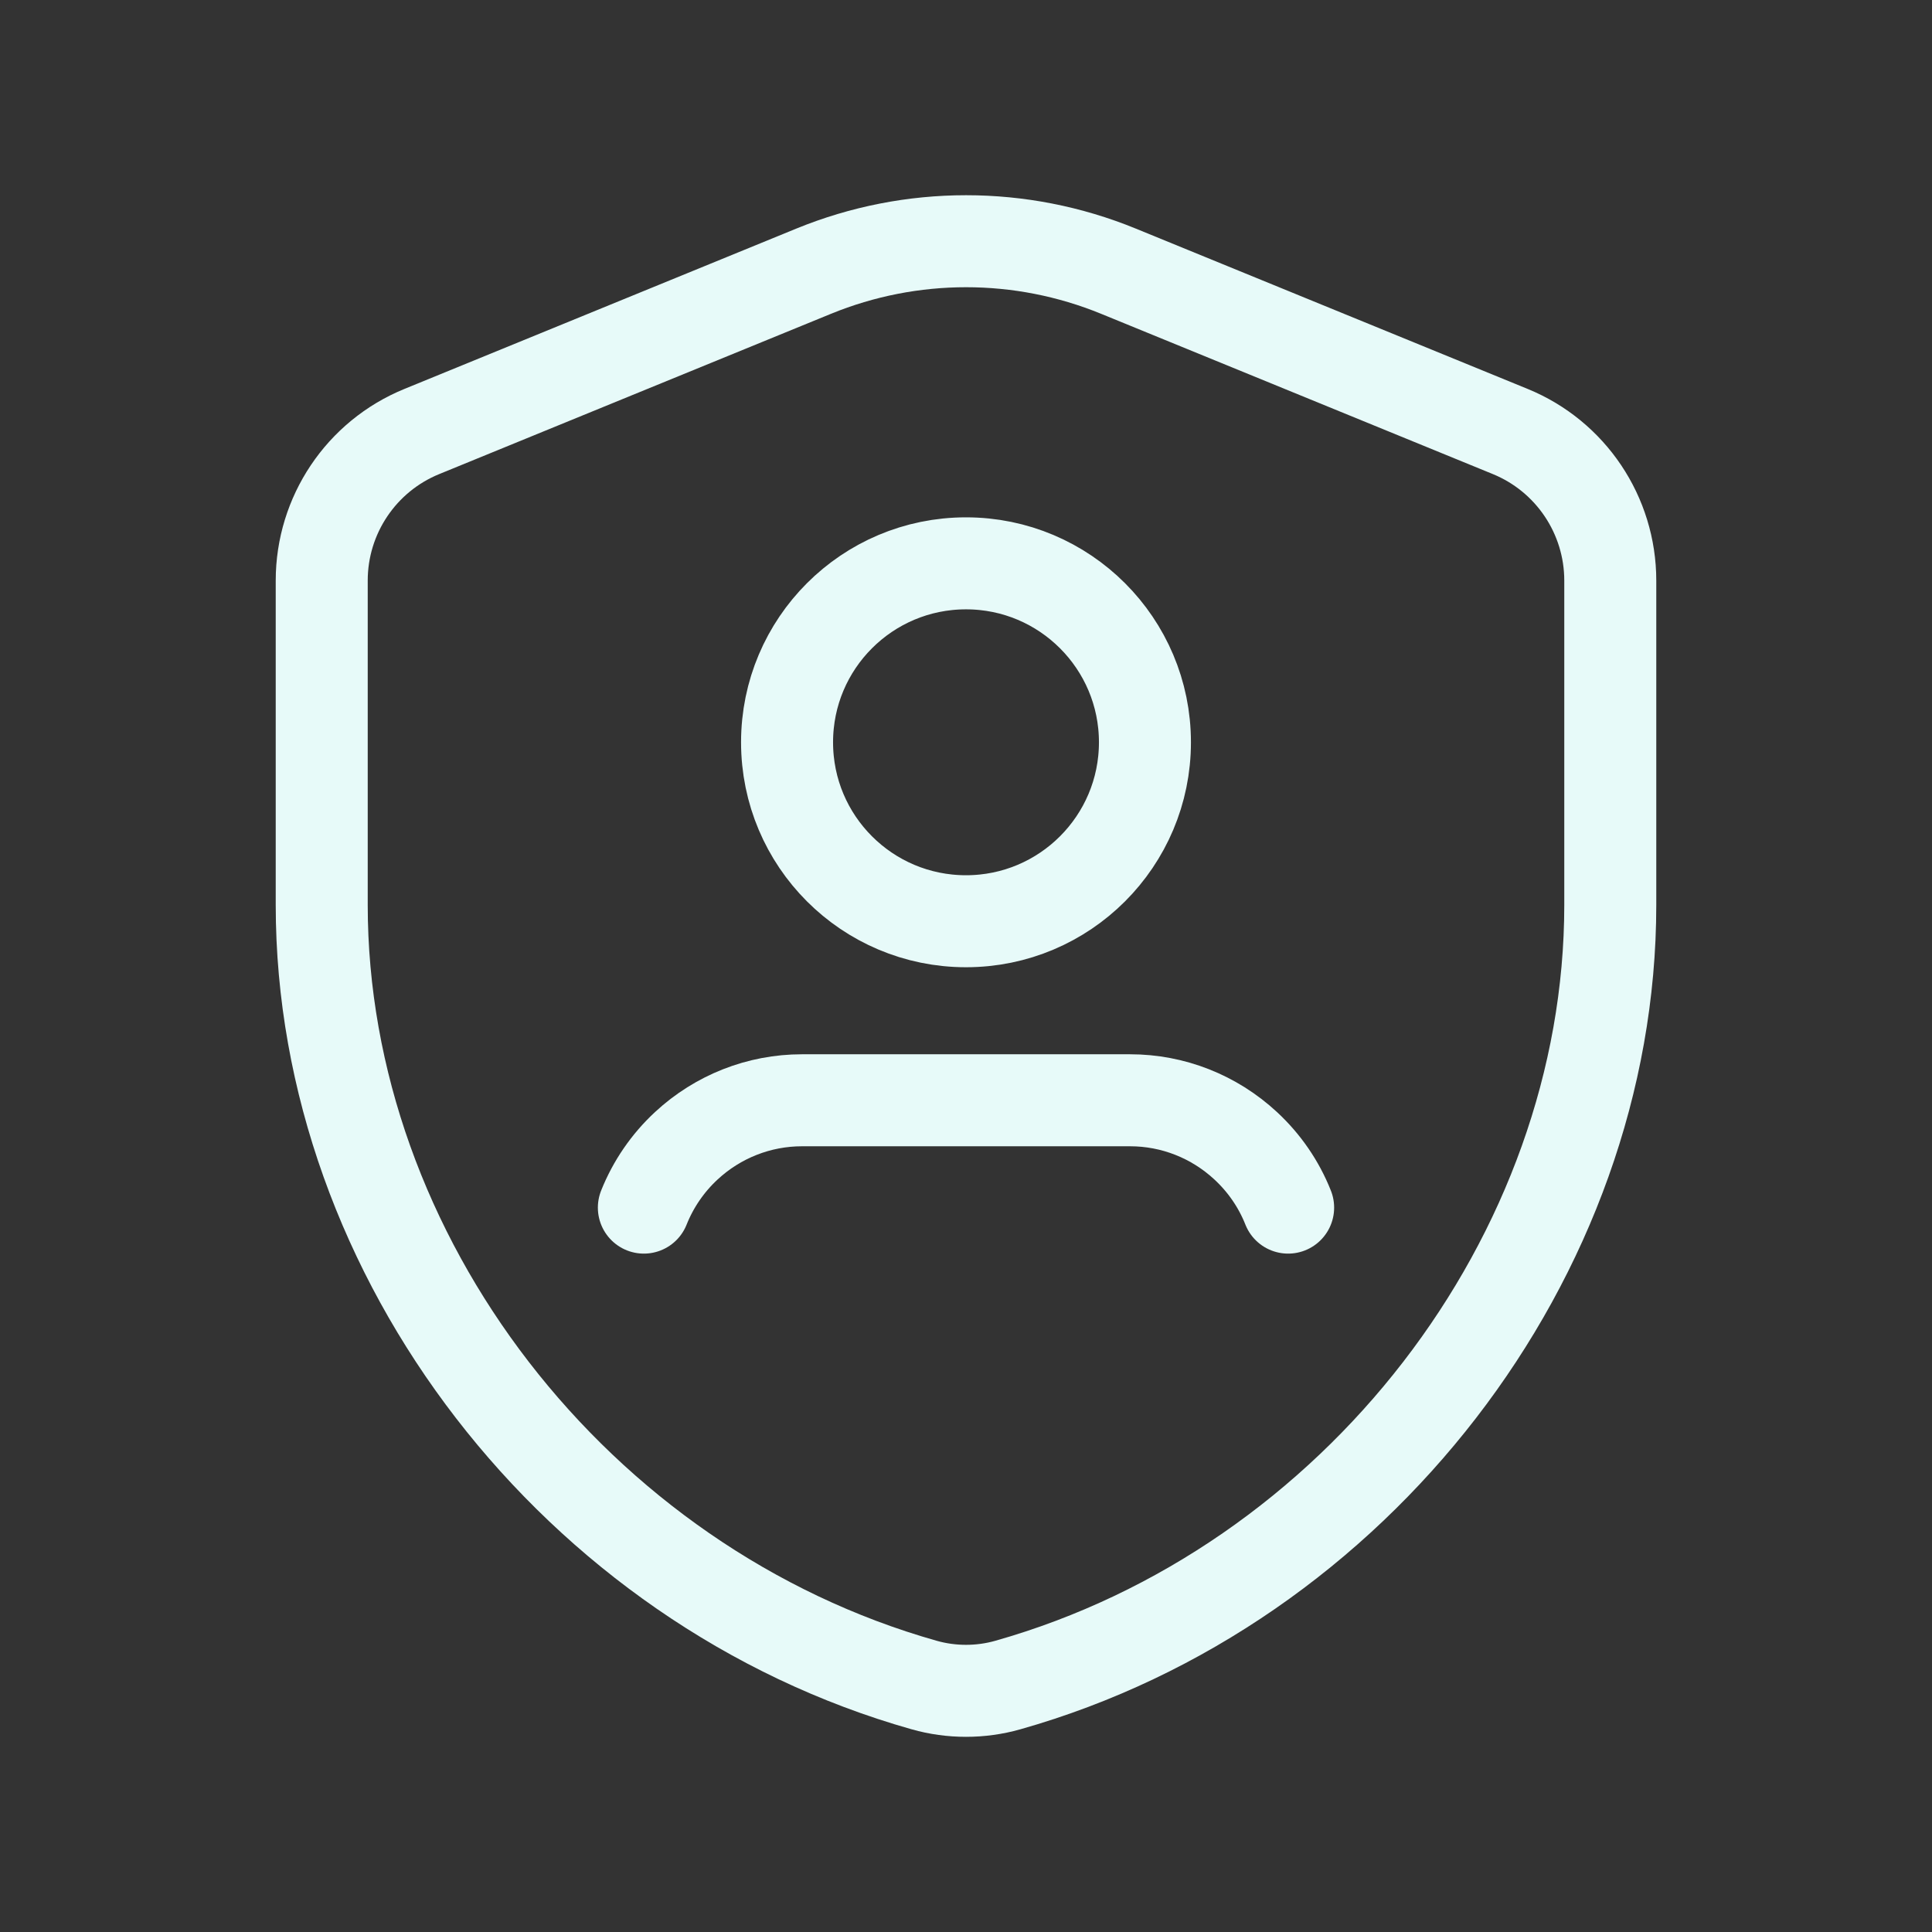
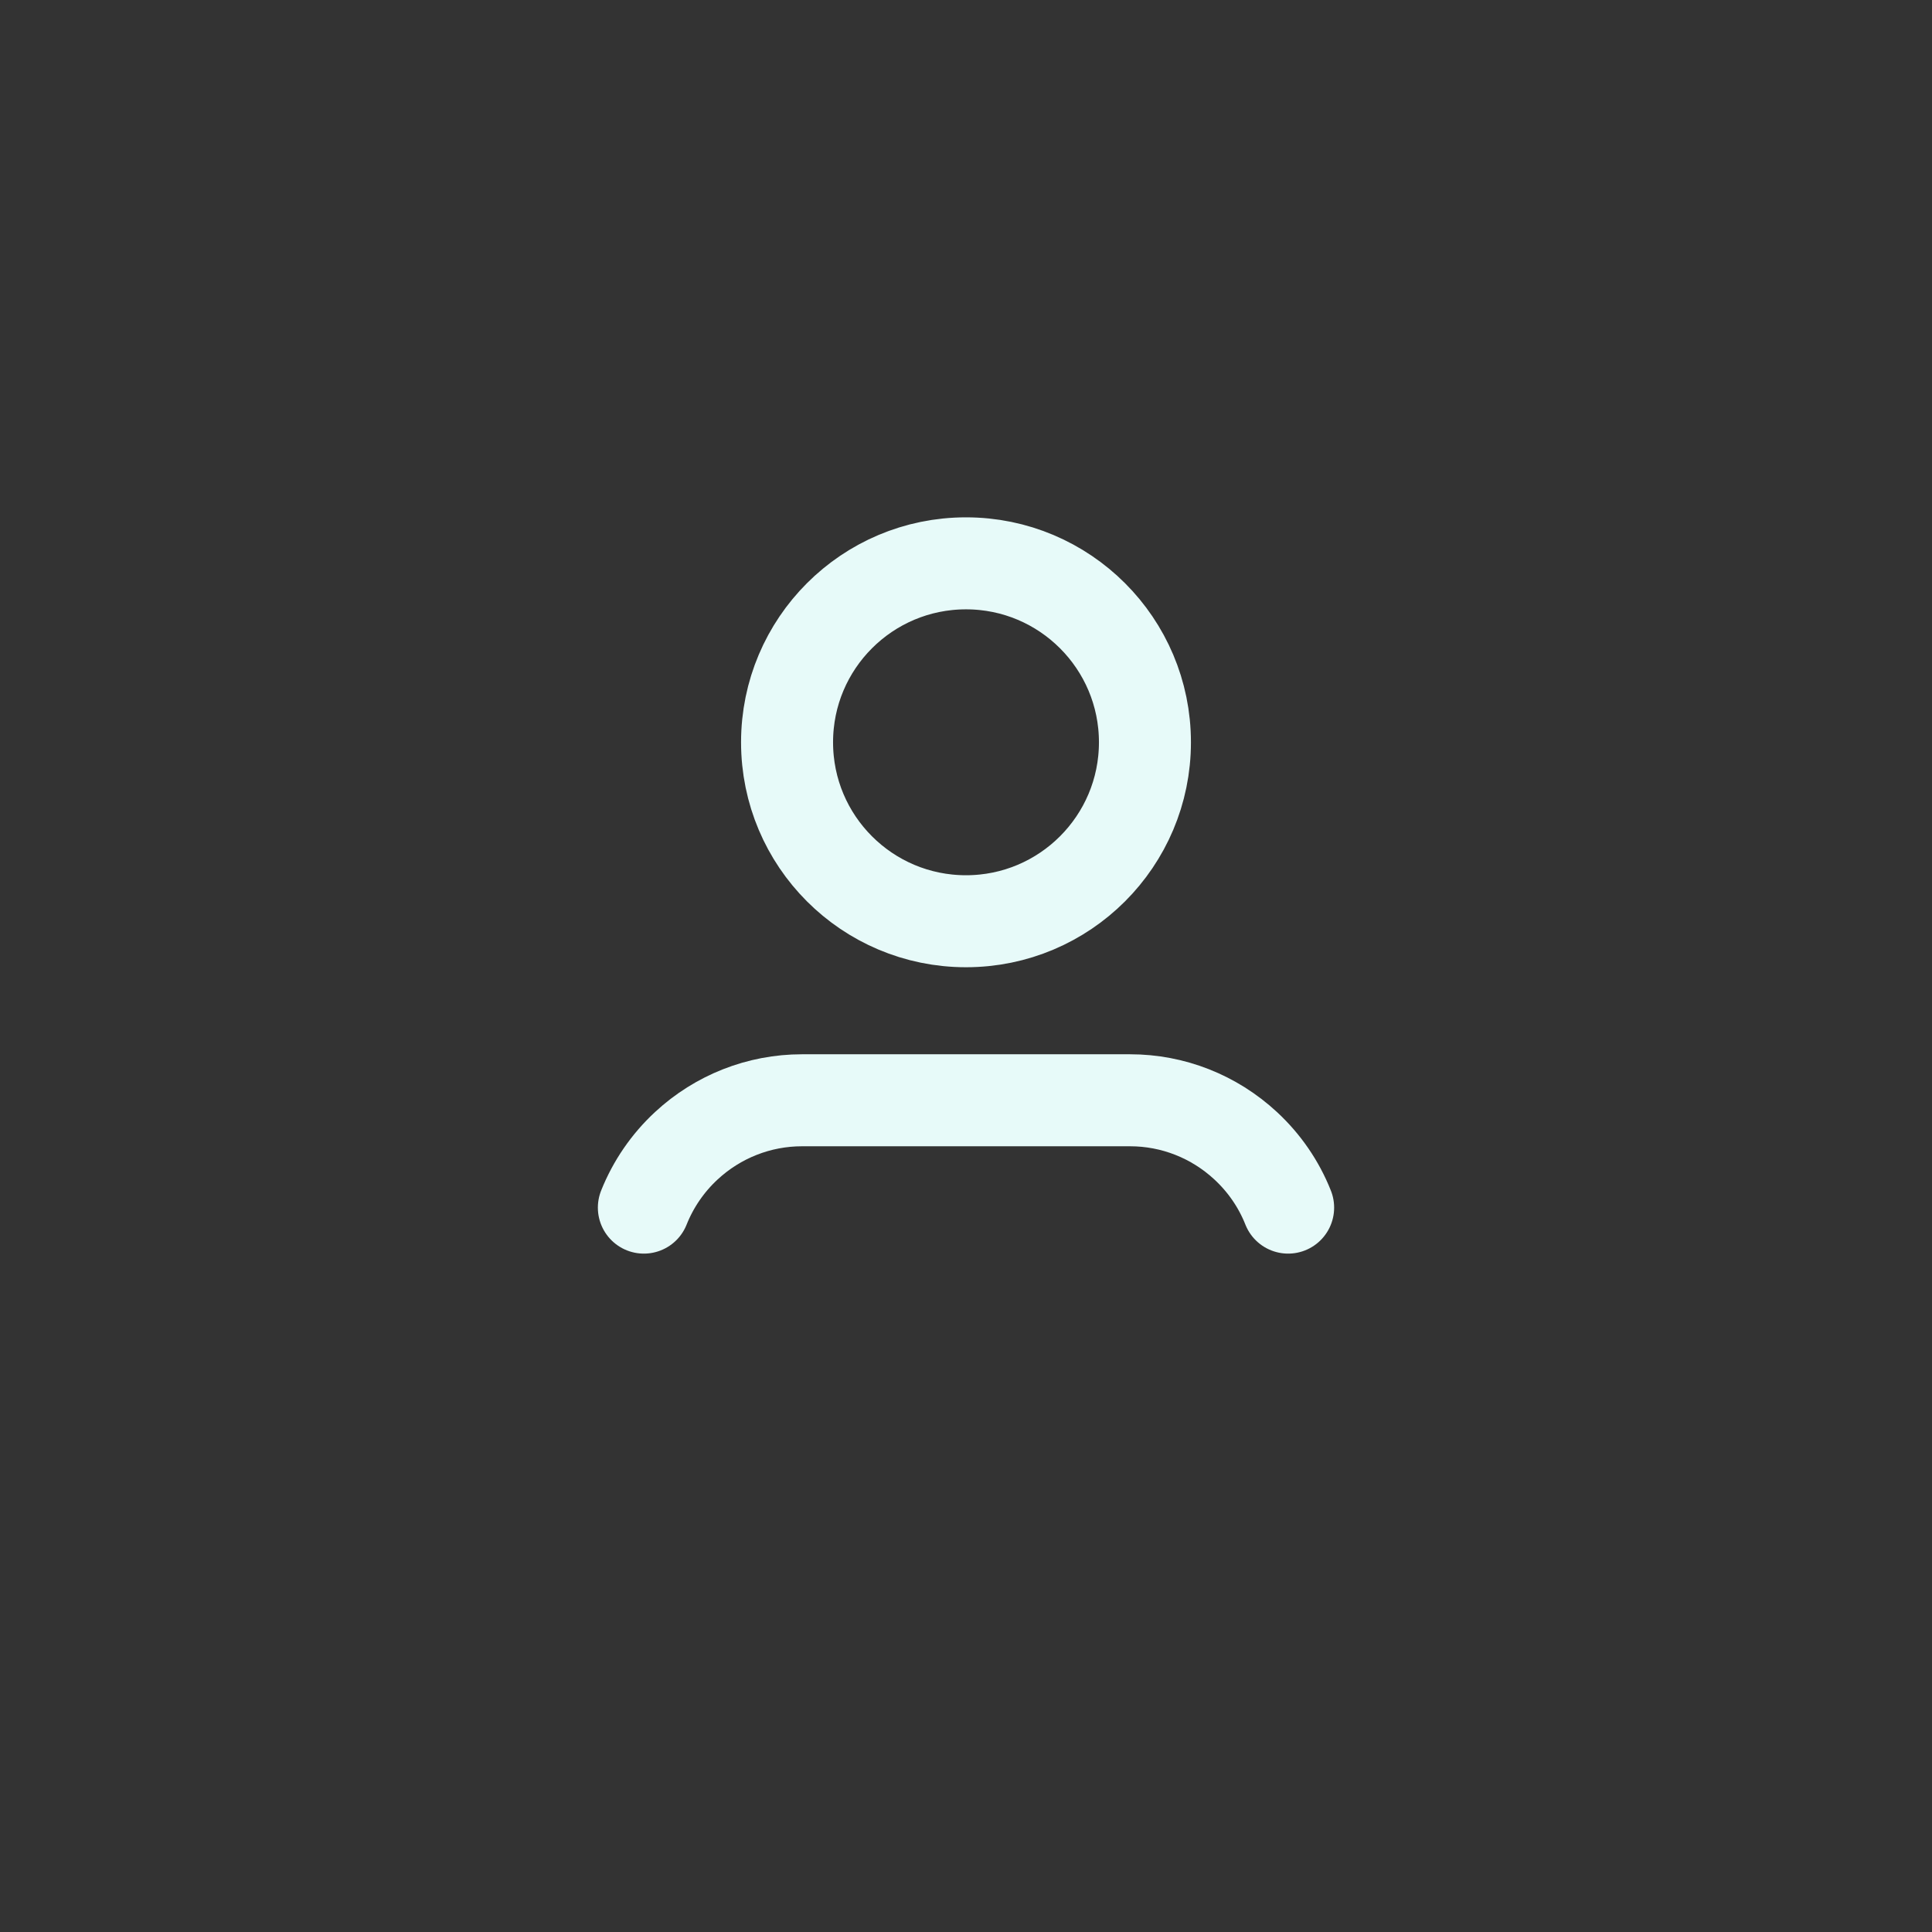
<svg xmlns="http://www.w3.org/2000/svg" fill="none" viewBox="0 0 84 84" height="84" width="84">
  <rect x="0" y="0" width="84" height="84" fill="#333333" stroke="none" />
  <path stroke-linejoin="round" stroke-linecap="round" stroke-width="4" stroke="#E7FAF9" d="M42 24.493C46.296 24.493 49.78 27.977 49.78 32.273C49.78 36.57 46.296 40.054 42 40.054C37.704 40.054 34.22 36.573 34.22 32.273C34.22 27.974 37.704 24.493 42 24.493" />
-   <path stroke-linejoin="round" stroke-linecap="round" stroke-width="4" stroke="#E7FAF9" d="M70.012 39.346C70.012 54.641 58.958 68.976 43.821 73.262C42.637 73.598 41.363 73.598 40.179 73.262C25.042 68.979 13.988 54.641 13.988 39.346V25.243C13.988 22.399 15.707 19.836 18.341 18.761L35.372 11.793C39.623 10.053 44.384 10.053 48.632 11.793L65.663 18.761C68.292 19.836 70.012 22.399 70.012 25.243V39.346Z" clip-rule="evenodd" fill-rule="evenodd" />
  <path stroke-linejoin="round" stroke-linecap="round" stroke-width="4" stroke="#E7FAF9" d="M56.006 52.505C55.6 51.479 54.966 50.562 54.157 49.813V49.813C52.788 48.545 51.002 47.838 49.136 47.838C46.023 47.838 37.98 47.838 34.867 47.838C33.001 47.838 31.212 48.545 29.843 49.813V49.813C29.034 50.562 28.404 51.479 27.994 52.505" />
</svg>